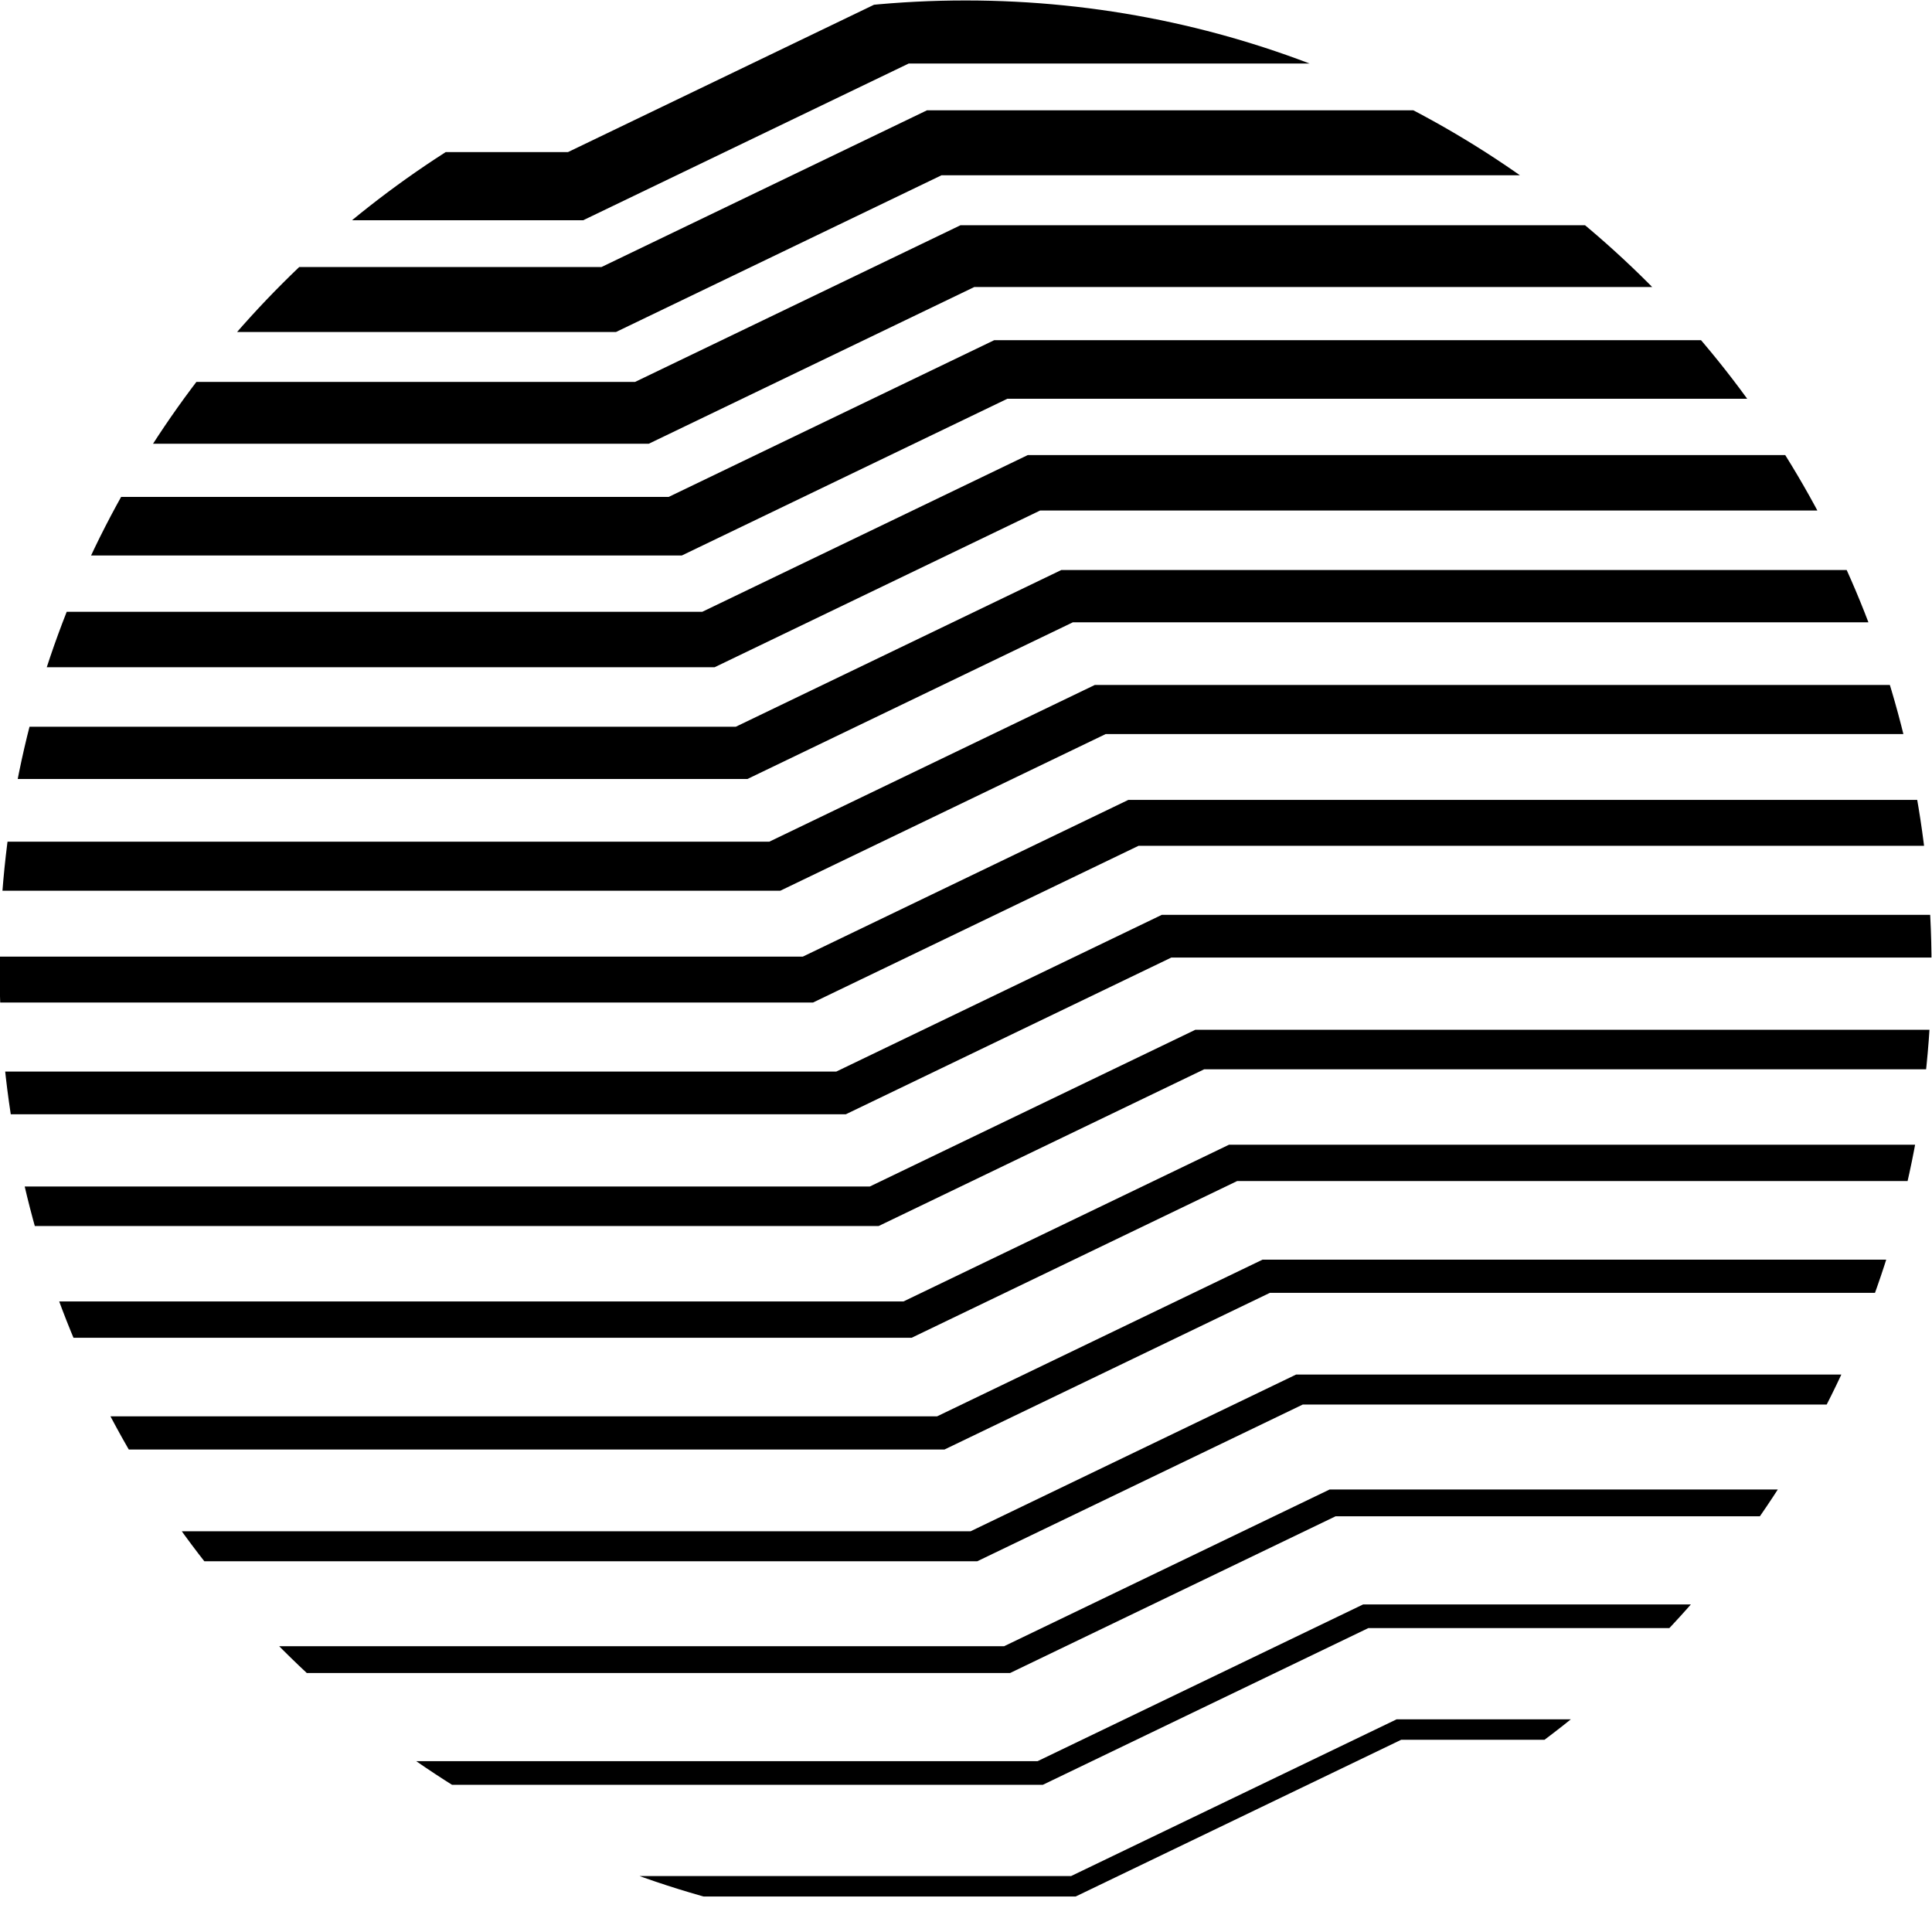
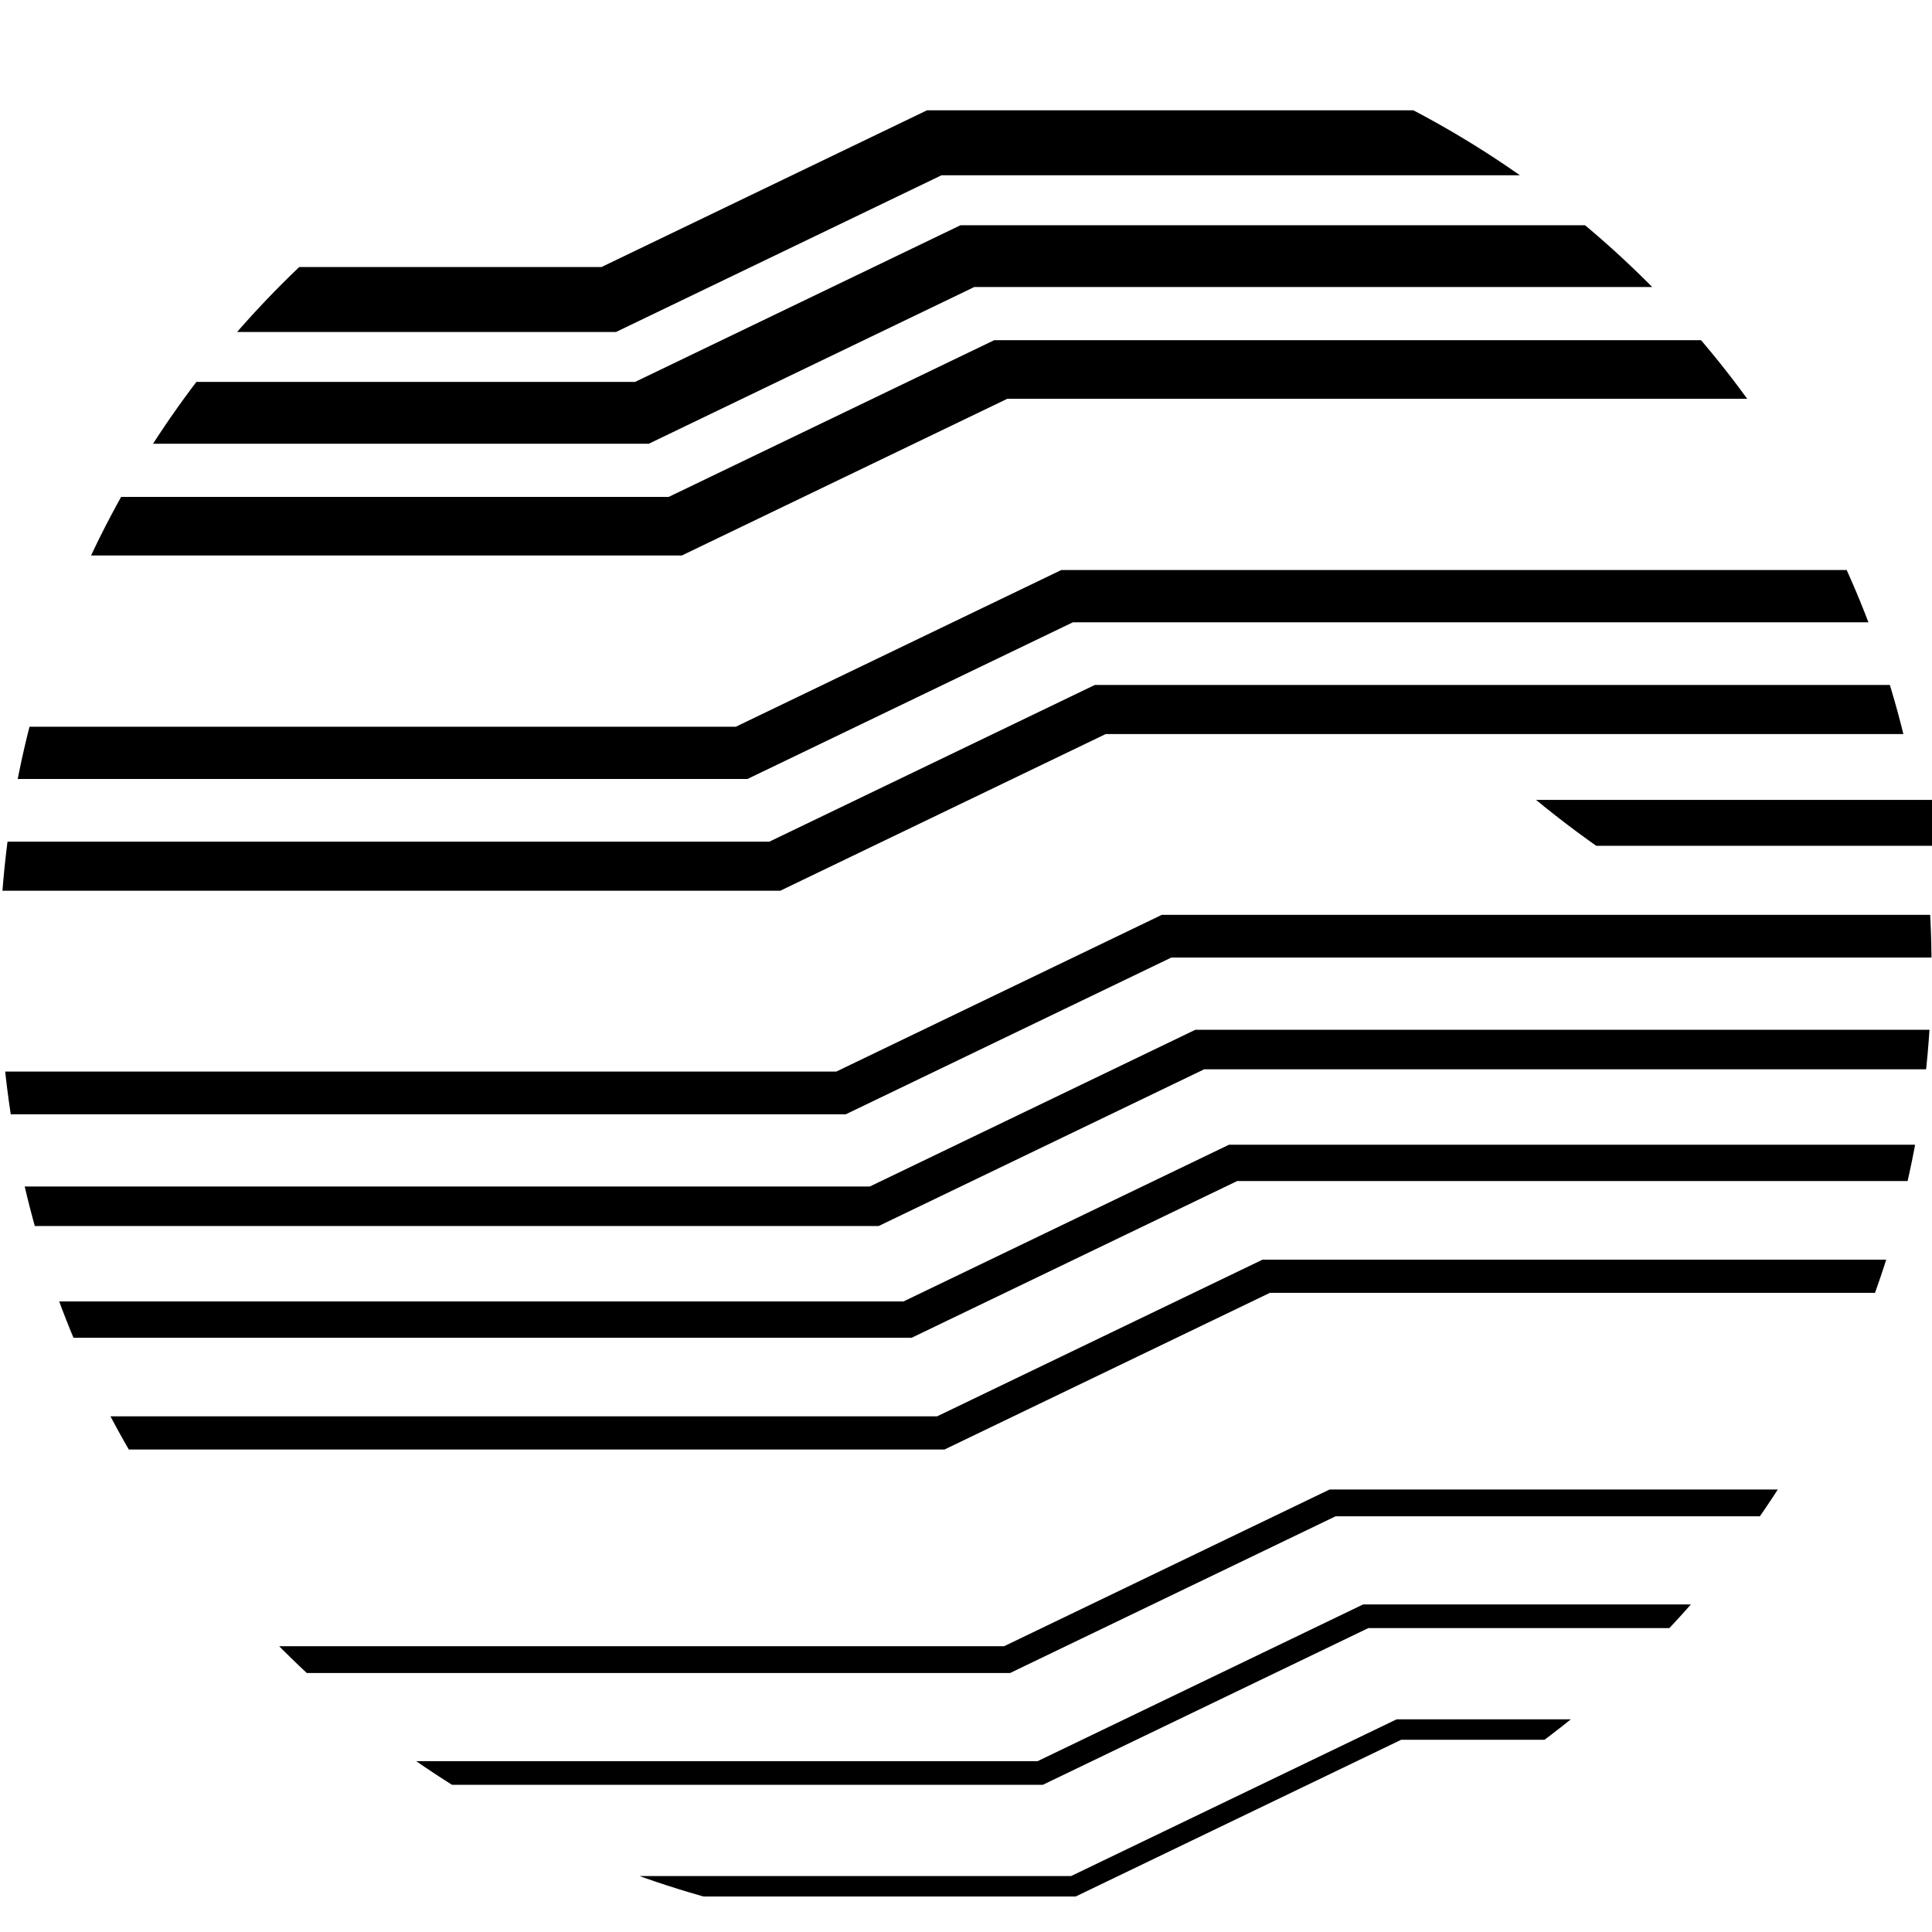
<svg xmlns="http://www.w3.org/2000/svg" width="1200pt" height="1200pt" version="1.1" viewBox="0 0 1200 1200">
  <defs>
    <clipPath id="af">
      <path d="m0 1067h1200v111h-1200z" />
    </clipPath>
    <clipPath id="ae">
      <path d="m599.71 0.285c-331.37 0-600 268.63-600 600s268.63 600 600 600 600-268.63 600-600-268.63-600-600-600z" />
    </clipPath>
    <clipPath id="t">
      <path d="m0 996h1200v113h-1200z" />
    </clipPath>
    <clipPath id="i">
      <path d="m599.71 0.285c-331.37 0-600 268.63-600 600s268.63 600 600 600 600-268.63 600-600-268.63-600-600-600z" />
    </clipPath>
    <clipPath id="f">
      <path d="m0 925h1200v115h-1200z" />
    </clipPath>
    <clipPath id="e">
      <path d="m599.71 0.285c-331.37 0-600 268.63-600 600s268.63 600 600 600 600-268.63 600-600-268.63-600-600-600z" />
    </clipPath>
    <clipPath id="d">
      <path d="m0 853h1200v117h-1200z" />
    </clipPath>
    <clipPath id="c">
      <path d="m599.71 0.285c-331.37 0-600 268.63-600 600s268.63 600 600 600 600-268.63 600-600-268.63-600-600-600z" />
    </clipPath>
    <clipPath id="b">
      <path d="m0 782h1200v119h-1200z" />
    </clipPath>
    <clipPath id="a">
      <path d="m599.71 0.285c-331.37 0-600 268.63-600 600s268.63 600 600 600 600-268.63 600-600-268.63-600-600-600z" />
    </clipPath>
    <clipPath id="ad">
      <path d="m0 710h1200v121h-1200z" />
    </clipPath>
    <clipPath id="ac">
      <path d="m599.71 0.285c-331.37 0-600 268.63-600 600s268.63 600 600 600 600-268.63 600-600-268.63-600-600-600z" />
    </clipPath>
    <clipPath id="ab">
      <path d="m0 639h1200v123h-1200z" />
    </clipPath>
    <clipPath id="aa">
      <path d="m599.71 0.285c-331.37 0-600 268.63-600 600s268.63 600 600 600 600-268.63 600-600-268.63-600-600-600z" />
    </clipPath>
    <clipPath id="z">
      <path d="m0 568h1200v125h-1200z" />
    </clipPath>
    <clipPath id="y">
      <path d="m599.71 0.285c-331.37 0-600 268.63-600 600s268.63 600 600 600 600-268.63 600-600-268.63-600-600-600z" />
    </clipPath>
    <clipPath id="x">
      <path d="m0 496h1200v127h-1200z" />
    </clipPath>
    <clipPath id="w">
-       <path d="m599.71 0.285c-331.37 0-600 268.63-600 600s268.63 600 600 600 600-268.63 600-600-268.63-600-600-600z" />
+       <path d="m599.71 0.285s268.63 600 600 600 600-268.63 600-600-268.63-600-600-600z" />
    </clipPath>
    <clipPath id="v">
      <path d="m0 425h1200v129h-1200z" />
    </clipPath>
    <clipPath id="u">
      <path d="m599.71 0.285c-331.37 0-600 268.63-600 600s268.63 600 600 600 600-268.63 600-600-268.63-600-600-600z" />
    </clipPath>
    <clipPath id="s">
      <path d="m0 354h1200v130h-1200z" />
    </clipPath>
    <clipPath id="r">
      <path d="m599.71 0.285c-331.37 0-600 268.63-600 600s268.63 600 600 600 600-268.63 600-600-268.63-600-600-600z" />
    </clipPath>
    <clipPath id="q">
      <path d="m0 282h1200v133h-1200z" />
    </clipPath>
    <clipPath id="p">
-       <path d="m599.71 0.285c-331.37 0-600 268.63-600 600s268.63 600 600 600 600-268.63 600-600-268.63-600-600-600z" />
-     </clipPath>
+       </clipPath>
    <clipPath id="o">
      <path d="m0 211h1200v135h-1200z" />
    </clipPath>
    <clipPath id="n">
      <path d="m599.71 0.285c-331.37 0-600 268.63-600 600s268.63 600 600 600 600-268.63 600-600-268.63-600-600-600z" />
    </clipPath>
    <clipPath id="m">
      <path d="m0 139h1200v137h-1200z" />
    </clipPath>
    <clipPath id="l">
      <path d="m599.71 0.285c-331.37 0-600 268.63-600 600s268.63 600 600 600 600-268.63 600-600-268.63-600-600-600z" />
    </clipPath>
    <clipPath id="k">
      <path d="m0 68h1181v139h-1181z" />
    </clipPath>
    <clipPath id="j">
      <path d="m599.71 0.285c-331.37 0-600 268.63-600 600s268.63 600 600 600 600-268.63 600-600-268.63-600-600-600z" />
    </clipPath>
    <clipPath id="h">
-       <path d="m0 0h1162v137h-1162z" />
-     </clipPath>
+       </clipPath>
    <clipPath id="g">
      <path d="m599.71 0.285c-331.37 0-600 268.63-600 600s268.63 600 600 600 600-268.63 600-600-268.63-600-600-600z" />
    </clipPath>
  </defs>
  <g clip-path="url(#af)">
    <g clip-path="url(#ae)">
      <path d="m1449.1 1067.9c3.508 0 6.352 2.844 6.352 6.352 0 3.508-2.844 6.352-6.352 6.352h-578.8l-202.17 97.336h-833.22c-3.508 0-6.352-2.844-6.352-6.352s2.844-6.352 6.352-6.352h830.39l202.17-97.336z" />
    </g>
  </g>
  <g clip-path="url(#t)">
    <g clip-path="url(#i)">
      <path d="m1428.5 996.55c4.051 0 7.336 3.285 7.336 7.336 0 4.051-3.285 7.336-7.336 7.336h-578.58l-202.17 97.336h-833.44c-4.051 0-7.336-3.285-7.336-7.336s3.285-7.336 7.336-7.336h830.17l202.17-97.336h581.85z" />
    </g>
  </g>
  <g clip-path="url(#f)">
    <g clip-path="url(#e)">
      <path d="m1407.9 925.16c4.598 0 8.324 3.727 8.324 8.324s-3.727 8.324-8.324 8.324h-578.36l-202.17 97.336h-833.66c-4.598 0-8.324-3.727-8.324-8.324 0-4.598 3.727-8.324 8.324-8.324h829.95l202.17-97.336z" />
    </g>
  </g>
  <g clip-path="url(#d)">
    <g clip-path="url(#c)">
-       <path d="m1387.3 853.77c5.144 0 9.312 4.168 9.312 9.312 0 5.144-4.168 9.312-9.312 9.312h-578.14l-202.17 97.336h-833.88c-5.144 0-9.312-4.168-9.312-9.312s4.168-9.312 9.312-9.312h829.73l202.17-97.336z" />
-     </g>
+       </g>
  </g>
  <g clip-path="url(#b)">
    <g clip-path="url(#a)">
      <path d="m1366.7 782.39c5.688 0 10.301 4.613 10.301 10.301s-4.613 10.301-10.301 10.301h-577.92l-202.17 97.336h-834.1c-5.688 0-10.301-4.613-10.301-10.301s4.613-10.301 10.301-10.301h829.51l202.17-97.336z" />
    </g>
  </g>
  <g clip-path="url(#ad)">
    <g clip-path="url(#ac)">
      <path d="m1346.1 711c6.234 0 11.289 5.055 11.289 11.289s-5.055 11.289-11.289 11.289h-577.7l-202.17 97.336h-834.32c-6.234 0-11.289-5.055-11.289-11.289s5.055-11.289 11.289-11.289h829.29l202.17-97.336z" />
    </g>
  </g>
  <g clip-path="url(#ab)">
    <g clip-path="url(#aa)">
      <path d="m1325.4 639.61c6.781 0 12.277 5.496 12.277 12.277s-5.496 12.277-12.277 12.277h-577.48l-202.17 97.336h-834.54c-6.781 0-12.277-5.496-12.277-12.277s5.496-12.277 12.277-12.277h829.07l202.17-97.336z" />
    </g>
  </g>
  <g clip-path="url(#z)">
    <g clip-path="url(#y)">
      <path d="m1304.8 568.22c7.324 0 13.266 5.938 13.266 13.266 0 7.324-5.938 13.266-13.266 13.266h-577.26l-202.17 97.336h-834.76c-7.324 0-13.266-5.938-13.266-13.266 0-7.324 5.938-13.266 13.266-13.266h828.85l202.17-97.336z" />
    </g>
  </g>
  <g clip-path="url(#x)">
    <g clip-path="url(#w)">
      <path d="m1284.2 496.84c7.871 0 14.254 6.383 14.254 14.254s-6.383 14.254-14.254 14.254h-577.04l-202.17 97.336h-834.98c-7.871 0-14.254-6.383-14.254-14.254 0-7.871 6.383-14.254 14.254-14.254h828.63l202.17-97.336z" />
    </g>
  </g>
  <g clip-path="url(#v)">
    <g clip-path="url(#u)">
      <path d="m1263.6 425.45c8.418 0 15.238 6.824 15.238 15.238 0 8.418-6.824 15.238-15.238 15.238h-576.82l-202.17 97.336h-835.2c-8.418 0-15.238-6.824-15.238-15.238 0-8.418 6.824-15.238 15.238-15.238h828.41l202.17-97.336z" />
    </g>
  </g>
  <g clip-path="url(#s)">
    <g clip-path="url(#r)">
      <path d="m1243 354.06c8.961 0 16.227 7.266 16.227 16.227 0 8.961-7.266 16.227-16.227 16.227h-576.6l-202.17 97.336h-835.42c-8.961 0-16.227-7.266-16.227-16.227 0-8.961 7.266-16.227 16.227-16.227h828.19l202.17-97.336z" />
    </g>
  </g>
  <g clip-path="url(#q)">
    <g clip-path="url(#p)">
      <path d="m1222.4 282.67c9.508 0 17.215 7.707 17.215 17.215 0 9.508-7.707 17.215-17.215 17.215h-576.38l-202.17 97.336h-835.64c-9.508 0-17.215-7.707-17.215-17.215 0-9.508 7.707-17.215 17.215-17.215h827.97l202.17-97.336h584.05z" />
    </g>
  </g>
  <g clip-path="url(#o)">
    <g clip-path="url(#n)">
      <path d="m1201.8 211.29c10.055 0 18.203 8.148 18.203 18.203 0 10.055-8.148 18.203-18.203 18.203h-576.16l-202.17 97.336h-835.86c-10.055 0-18.203-8.148-18.203-18.203 0-10.055 8.148-18.203 18.203-18.203h827.75l202.17-97.336z" />
    </g>
  </g>
  <g clip-path="url(#m)">
    <g clip-path="url(#l)">
      <path d="m1181.1 139.89c10.598 0 19.191 8.594 19.191 19.191 0 10.598-8.594 19.191-19.191 19.191h-575.95l-202.17 97.336h-836.08c-10.598 0-19.191-8.594-19.191-19.191s8.594-19.191 19.191-19.191h827.53l202.17-97.336z" />
    </g>
  </g>
  <g clip-path="url(#k)">
    <g clip-path="url(#j)">
      <path d="m1160.5 68.508c11.145 0 20.18 9.035 20.18 20.18s-9.035 20.18-20.18 20.18h-575.72l-202.17 97.336h-836.3c-11.145 0-20.18-9.035-20.18-20.18 0-11.145 9.035-20.18 20.18-20.18h827.31l202.17-97.336z" />
    </g>
  </g>
  <g clip-path="url(#h)">
    <g clip-path="url(#g)">
      <path d="m1139.9-2.879c11.691 0 21.168 9.477 21.168 21.168 0 11.691-9.477 21.168-21.168 21.168h-575.5l-202.17 97.336h-836.52c-11.691 0-21.168-9.477-21.168-21.168s9.477-21.168 21.168-21.168h827.09l202.17-97.336z" />
    </g>
  </g>
</svg>